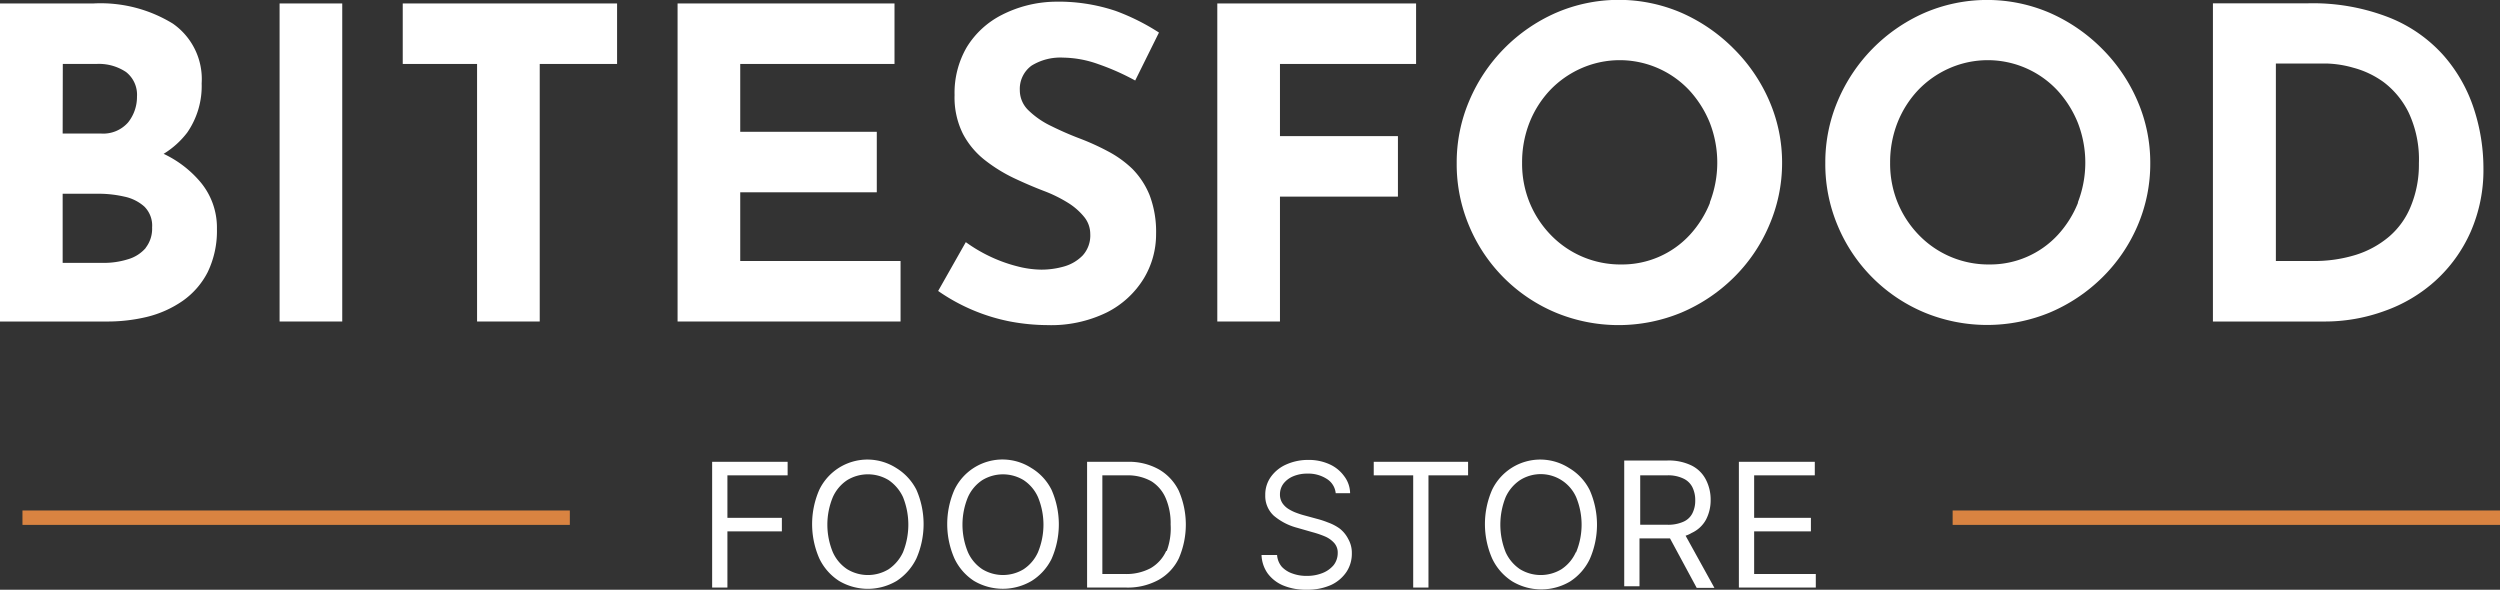
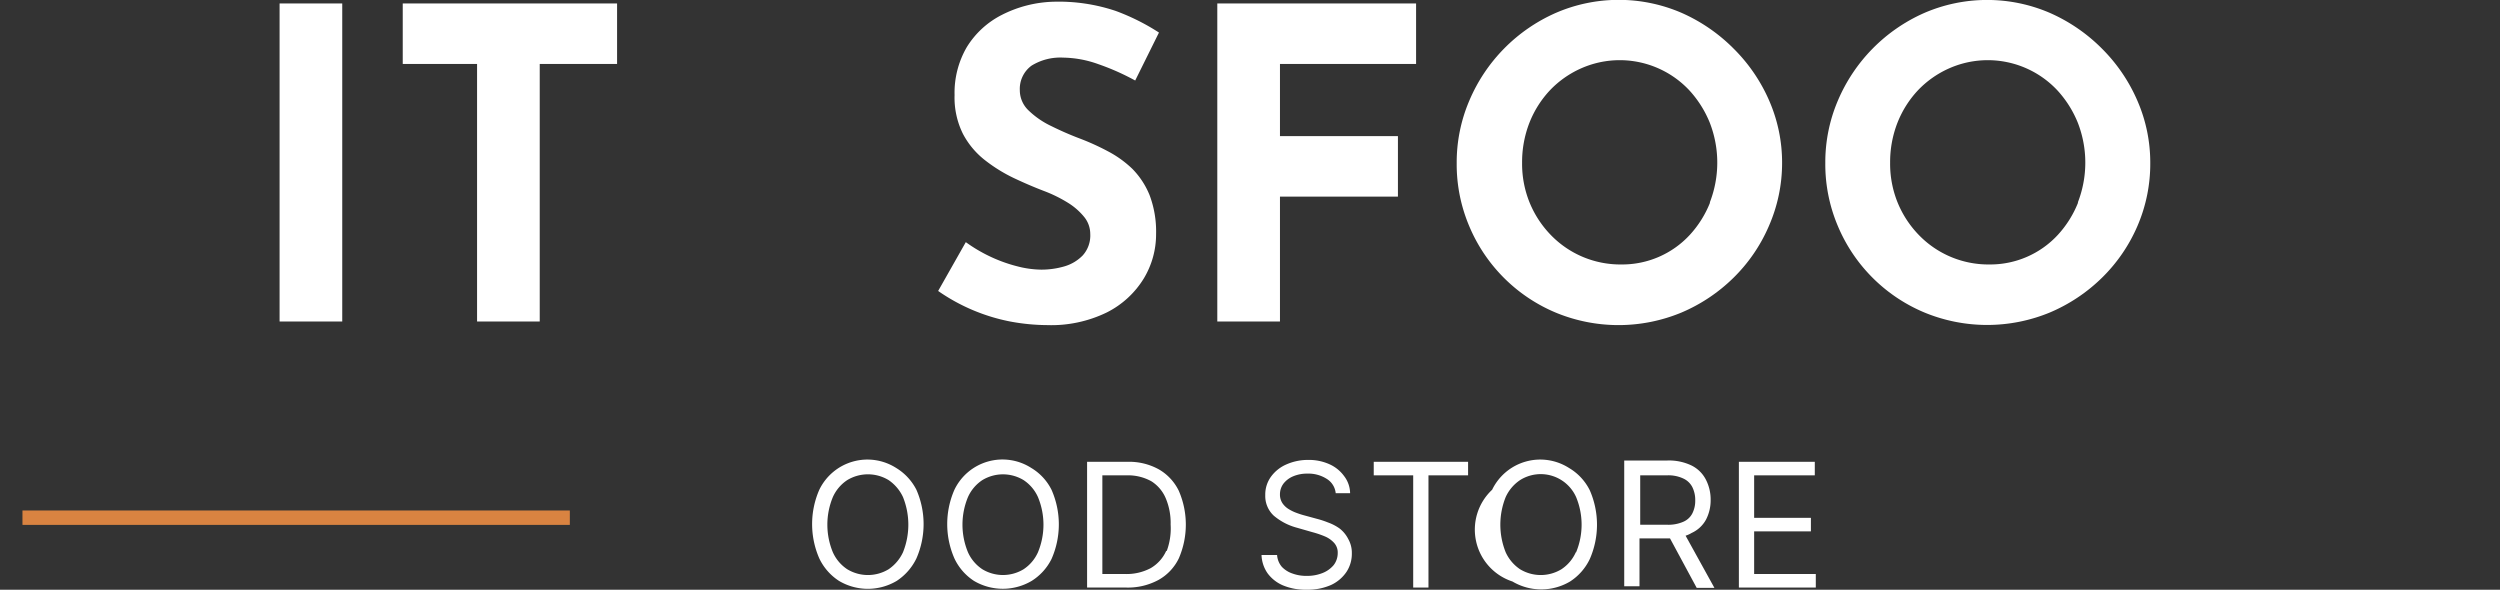
<svg xmlns="http://www.w3.org/2000/svg" id="Layer_1" data-name="Layer 1" viewBox="0 0 173.56 40.94">
  <rect x="0" y="0" width="173.56" height="40.94" fill="#333333" stroke="none" />
  <defs>
    <style>.cls-1{fill:#d98341;}.cls-2{fill:#fff;}</style>
  </defs>
  <rect class="cls-1" x="1.56" y="35.44" width="38" height="1" />
-   <rect class="cls-1" x="135.56" y="35.44" width="38" height="1" />
-   <polygon class="cls-2" points="49.44 40.79 50.5 40.79 50.5 36.89 54.28 36.89 54.28 35.95 50.5 35.95 50.5 33 54.68 33 54.68 32.06 49.44 32.06 49.44 40.79" />
  <path class="cls-2" d="M62.22,32.49A3.71,3.71,0,0,0,56.88,34a5.94,5.94,0,0,0,0,4.77,3.79,3.79,0,0,0,1.37,1.56,3.92,3.92,0,0,0,4,0,3.87,3.87,0,0,0,1.37-1.56,5.94,5.94,0,0,0,0-4.77A3.77,3.77,0,0,0,62.22,32.49Zm.47,5.85a2.9,2.9,0,0,1-1,1.18,2.77,2.77,0,0,1-2.87,0,2.76,2.76,0,0,1-1-1.18,5,5,0,0,1,0-3.83,2.76,2.76,0,0,1,1-1.18,2.77,2.77,0,0,1,2.87,0,2.9,2.9,0,0,1,1,1.18,5.14,5.14,0,0,1,0,3.83Z" />
  <path class="cls-2" d="M71.6,32.49A3.7,3.7,0,0,0,66.26,34a5.94,5.94,0,0,0,0,4.77,3.77,3.77,0,0,0,1.36,1.56,3.94,3.94,0,0,0,4,0A3.77,3.77,0,0,0,73,38.81,5.94,5.94,0,0,0,73,34,3.68,3.68,0,0,0,71.6,32.49Zm.46,5.85a2.76,2.76,0,0,1-1,1.18,2.76,2.76,0,0,1-2.86,0,2.76,2.76,0,0,1-1-1.18,5,5,0,0,1,0-3.83,2.76,2.76,0,0,1,1-1.18,2.76,2.76,0,0,1,2.86,0,2.76,2.76,0,0,1,1,1.18,5,5,0,0,1,0,3.83Z" />
  <path class="cls-2" d="M80.46,32.59a4.25,4.25,0,0,0-2.17-.53H75.47v8.73h2.7a4.45,4.45,0,0,0,2.26-.53,3.41,3.41,0,0,0,1.41-1.5,5.89,5.89,0,0,0,0-4.68A3.46,3.46,0,0,0,80.46,32.59Zm.5,5.66a2.63,2.63,0,0,1-1.07,1.19,3.56,3.56,0,0,1-1.79.41H76.53V33h1.69a3.33,3.33,0,0,1,1.71.41,2.58,2.58,0,0,1,1,1.18,4.41,4.41,0,0,1,.34,1.82A4.51,4.51,0,0,1,81,38.25Z" />
  <path class="cls-2" d="M93,36.69a3.29,3.29,0,0,0-.81-.42,6.09,6.09,0,0,0-.76-.25l-.88-.24a5.31,5.31,0,0,1-.53-.17,2.89,2.89,0,0,1-.56-.27,1.4,1.4,0,0,1-.43-.41,1.08,1.08,0,0,1-.17-.6,1.24,1.24,0,0,1,.24-.75,1.66,1.66,0,0,1,.67-.51,2.48,2.48,0,0,1,1-.19,2.36,2.36,0,0,1,1.33.36,1.32,1.32,0,0,1,.63,1h1a2,2,0,0,0-.41-1.18,2.53,2.53,0,0,0-1-.82,3.44,3.44,0,0,0-1.5-.31,3.67,3.67,0,0,0-1.51.31,2.6,2.6,0,0,0-1.07.85,2.1,2.1,0,0,0-.4,1.28,1.86,1.86,0,0,0,.59,1.43,4.13,4.13,0,0,0,1.62.84l1.08.31a6.51,6.51,0,0,1,.85.29,1.83,1.83,0,0,1,.64.45,1,1,0,0,1,.25.7,1.37,1.37,0,0,1-.28.84,1.93,1.93,0,0,1-.77.55,2.85,2.85,0,0,1-1.08.2,2.78,2.78,0,0,1-1-.16,1.81,1.81,0,0,1-.75-.47,1.41,1.41,0,0,1-.33-.82H87.58A2.36,2.36,0,0,0,88,39.8a2.58,2.58,0,0,0,1.07.84,4.05,4.05,0,0,0,1.63.3,4,4,0,0,0,1.71-.33,2.61,2.61,0,0,0,1.07-.91,2.28,2.28,0,0,0,.37-1.28,1.94,1.94,0,0,0-.25-1A2.16,2.16,0,0,0,93,36.69Z" />
  <polygon class="cls-2" points="95.37 33 98.11 33 98.11 40.79 99.17 40.79 99.17 33 101.92 33 101.92 32.06 95.37 32.06 95.37 33" />
-   <path class="cls-2" d="M108.93,32.49A3.71,3.71,0,0,0,103.59,34a5.94,5.94,0,0,0,0,4.77A3.79,3.79,0,0,0,105,40.37a3.92,3.92,0,0,0,4,0,3.79,3.79,0,0,0,1.37-1.56,5.94,5.94,0,0,0,0-4.77A3.7,3.7,0,0,0,108.93,32.49Zm.47,5.85a2.76,2.76,0,0,1-1,1.18,2.77,2.77,0,0,1-2.87,0,2.83,2.83,0,0,1-1-1.18,5.14,5.14,0,0,1,0-3.83,2.83,2.83,0,0,1,1-1.18,2.69,2.69,0,0,1,3.89,1.18,5,5,0,0,1,0,3.83Z" />
+   <path class="cls-2" d="M108.93,32.49A3.71,3.71,0,0,0,103.59,34A3.79,3.79,0,0,0,105,40.37a3.92,3.92,0,0,0,4,0,3.79,3.79,0,0,0,1.37-1.56,5.94,5.94,0,0,0,0-4.77A3.7,3.7,0,0,0,108.93,32.49Zm.47,5.85a2.76,2.76,0,0,1-1,1.18,2.77,2.77,0,0,1-2.87,0,2.83,2.83,0,0,1-1-1.18,5.14,5.14,0,0,1,0-3.83,2.83,2.83,0,0,1,1-1.18,2.69,2.69,0,0,1,3.89,1.18,5,5,0,0,1,0,3.83Z" />
  <path class="cls-2" d="M117.44,37a2.14,2.14,0,0,0,1-.93,2.91,2.91,0,0,0,.32-1.37,3,3,0,0,0-.32-1.38,2.23,2.23,0,0,0-1-1,3.61,3.61,0,0,0-1.68-.35h-3v8.73h1.06V37.38h1.91l.21,0,1.85,3.43h1.23l-2-3.62A1.91,1.91,0,0,0,117.44,37Zm-3.57-4h1.86a2.42,2.42,0,0,1,1.13.22,1.32,1.32,0,0,1,.63.6,2,2,0,0,1,.2.92,1.93,1.93,0,0,1-.2.9,1.26,1.26,0,0,1-.62.58,2.59,2.59,0,0,1-1.13.21h-1.87Z" />
  <polygon class="cls-2" points="121.78 36.89 125.72 36.89 125.72 35.95 121.78 35.95 121.78 33 125.99 33 125.99 32.06 120.72 32.06 120.72 40.79 126.06 40.79 126.06 39.85 121.78 39.85 121.78 36.89" />
-   <path class="cls-2" d="M11.36,10.68A6,6,0,0,0,13,9.2a5.67,5.67,0,0,0,1-3.41,4.69,4.69,0,0,0-2-4.15A9.58,9.58,0,0,0,6.48.24H0V22.32H7.35A11.7,11.7,0,0,0,10.2,22a7.45,7.45,0,0,0,2.48-1.11,5.48,5.48,0,0,0,1.74-2,6.58,6.58,0,0,0,.64-3,4.92,4.92,0,0,0-1.23-3.35A7.54,7.54,0,0,0,11.36,10.68Zm-7-6.24H6.69A3.38,3.38,0,0,1,8.75,5a2,2,0,0,1,.76,1.71A2.84,2.84,0,0,1,8.9,8.49,2.29,2.29,0,0,1,7,9.27H4.35Zm5.76,12.77A2.56,2.56,0,0,1,8.88,18a5.58,5.58,0,0,1-1.74.25H4.35v-4.8H6.84a8,8,0,0,1,1.79.2,3,3,0,0,1,1.39.69,1.86,1.86,0,0,1,.54,1.45A2.16,2.16,0,0,1,10.11,17.21Z" />
  <rect class="cls-2" x="19.41" y="0.24" width="4.35" height="22.08" />
  <polygon class="cls-2" points="27.96 4.44 33.12 4.44 33.12 22.32 37.47 22.32 37.47 4.44 42.84 4.44 42.84 0.24 27.96 0.24 27.96 4.44" />
-   <polygon class="cls-2" points="62.52 18.12 51.39 18.12 51.39 13.35 60.87 13.35 60.87 9.15 51.39 9.15 51.39 4.44 62.1 4.44 62.1 0.24 47.04 0.24 47.04 22.32 62.52 22.32 62.52 18.12" />
  <path class="cls-2" d="M73.87,18.5a5.72,5.72,0,0,1-1.57.22,6.88,6.88,0,0,1-1.71-.24,10.29,10.29,0,0,1-1.85-.67,10.49,10.49,0,0,1-1.69-1l-1.92,3.39a13.12,13.12,0,0,0,5,2.12,14.24,14.24,0,0,0,2.57.25,8.8,8.8,0,0,0,4.14-.88,6.35,6.35,0,0,0,2.55-2.33,5.93,5.93,0,0,0,.87-3.12,7.14,7.14,0,0,0-.45-2.69,5.6,5.6,0,0,0-1.2-1.83,7.42,7.42,0,0,0-1.7-1.22A16.85,16.85,0,0,0,75,9.63a21.74,21.74,0,0,1-2-.87,5.92,5.92,0,0,1-1.59-1.09,1.93,1.93,0,0,1-.61-1.4,2,2,0,0,1,.81-1.71A3.8,3.8,0,0,1,73.8,4a7.49,7.49,0,0,1,2.44.45,16.66,16.66,0,0,1,2.57,1.14l1.65-3.33a15.19,15.19,0,0,0-3-1.5A12.43,12.43,0,0,0,73.14.12a8.4,8.4,0,0,0-3.6.92,6.08,6.08,0,0,0-2.42,2.23,6.3,6.3,0,0,0-.85,3.33,5.66,5.66,0,0,0,.58,2.69,5.67,5.67,0,0,0,1.53,1.83,10.82,10.82,0,0,0,2,1.24q1.08.51,2.1.9a9.5,9.5,0,0,1,1.6.78,4.49,4.49,0,0,1,1.17,1,1.87,1.87,0,0,1,.44,1.2,2.06,2.06,0,0,1-.53,1.5A2.91,2.91,0,0,1,73.87,18.5Z" />
  <polygon class="cls-2" points="88.86 13.65 97.05 13.65 97.05 9.45 88.86 9.45 88.86 4.44 98.31 4.44 98.31 0.24 84.51 0.24 84.51 22.32 88.86 22.32 88.86 13.65" />
  <path class="cls-2" d="M123.72,11.31A10.74,10.74,0,0,0,122.83,7a11.57,11.57,0,0,0-2.46-3.61A11.8,11.8,0,0,0,116.76.9,11,11,0,0,0,108,.9,11.59,11.59,0,0,0,102,7a10.9,10.9,0,0,0-.87,4.32,11,11,0,0,0,.87,4.38,11.2,11.2,0,0,0,6,6,11.39,11.39,0,0,0,8.73,0,11.6,11.6,0,0,0,3.61-2.41,11.26,11.26,0,0,0,2.46-3.59A10.89,10.89,0,0,0,123.72,11.31Zm-5,2.75a7.26,7.26,0,0,1-1.41,2.25,6.39,6.39,0,0,1-4.74,2.05,6.71,6.71,0,0,1-4.91-2.05,7.07,7.07,0,0,1-1.47-2.25,7.16,7.16,0,0,1-.52-2.75,7.52,7.52,0,0,1,.51-2.79,7.08,7.08,0,0,1,1.44-2.27,6.79,6.79,0,0,1,2.16-1.51,6.62,6.62,0,0,1,7.48,1.51,7.43,7.43,0,0,1,1.44,2.27,7.64,7.64,0,0,1,0,5.54Z" />
  <path class="cls-2" d="M145.93,3.38A11.8,11.8,0,0,0,142.32.9a11,11,0,0,0-8.73,0,11.59,11.59,0,0,0-6,6.09,10.9,10.9,0,0,0-.87,4.32,11,11,0,0,0,.87,4.38,11.2,11.2,0,0,0,6,6,11.39,11.39,0,0,0,8.73,0,11.6,11.6,0,0,0,3.61-2.41,11.26,11.26,0,0,0,2.46-3.59,10.89,10.89,0,0,0,.89-4.38A10.74,10.74,0,0,0,148.39,7,11.57,11.57,0,0,0,145.93,3.38Zm-1.66,10.68a7.26,7.26,0,0,1-1.41,2.25,6.39,6.39,0,0,1-4.74,2.05,6.71,6.71,0,0,1-4.91-2.05,7.07,7.07,0,0,1-1.47-2.25,7.16,7.16,0,0,1-.52-2.75,7.52,7.52,0,0,1,.51-2.79,7.08,7.08,0,0,1,1.44-2.27,6.79,6.79,0,0,1,2.16-1.51,6.62,6.62,0,0,1,7.48,1.51,7.43,7.43,0,0,1,1.44,2.27,7.64,7.64,0,0,1,0,5.54Z" />
-   <path class="cls-2" d="M171.75,7.56a10.59,10.59,0,0,0-2.09-3.69,10,10,0,0,0-3.76-2.64,14.53,14.53,0,0,0-5.67-1h-6.6V22.32h7.68a12.08,12.08,0,0,0,4.26-.74,10.41,10.41,0,0,0,3.54-2.12,10.09,10.09,0,0,0,2.41-3.36,10.69,10.69,0,0,0,.89-4.43A13.28,13.28,0,0,0,171.75,7.56Zm-4.37,6.73a5.45,5.45,0,0,1-1.5,2.12,6.62,6.62,0,0,1-2.32,1.28,9.75,9.75,0,0,1-3,.43H158V4.41h3.54a7.42,7.42,0,0,1,1.83.29,6.35,6.35,0,0,1,2.11,1,5.9,5.9,0,0,1,1.74,2.12,7.65,7.65,0,0,1,.71,3.52A7.57,7.57,0,0,1,167.38,14.29Z" />
</svg>